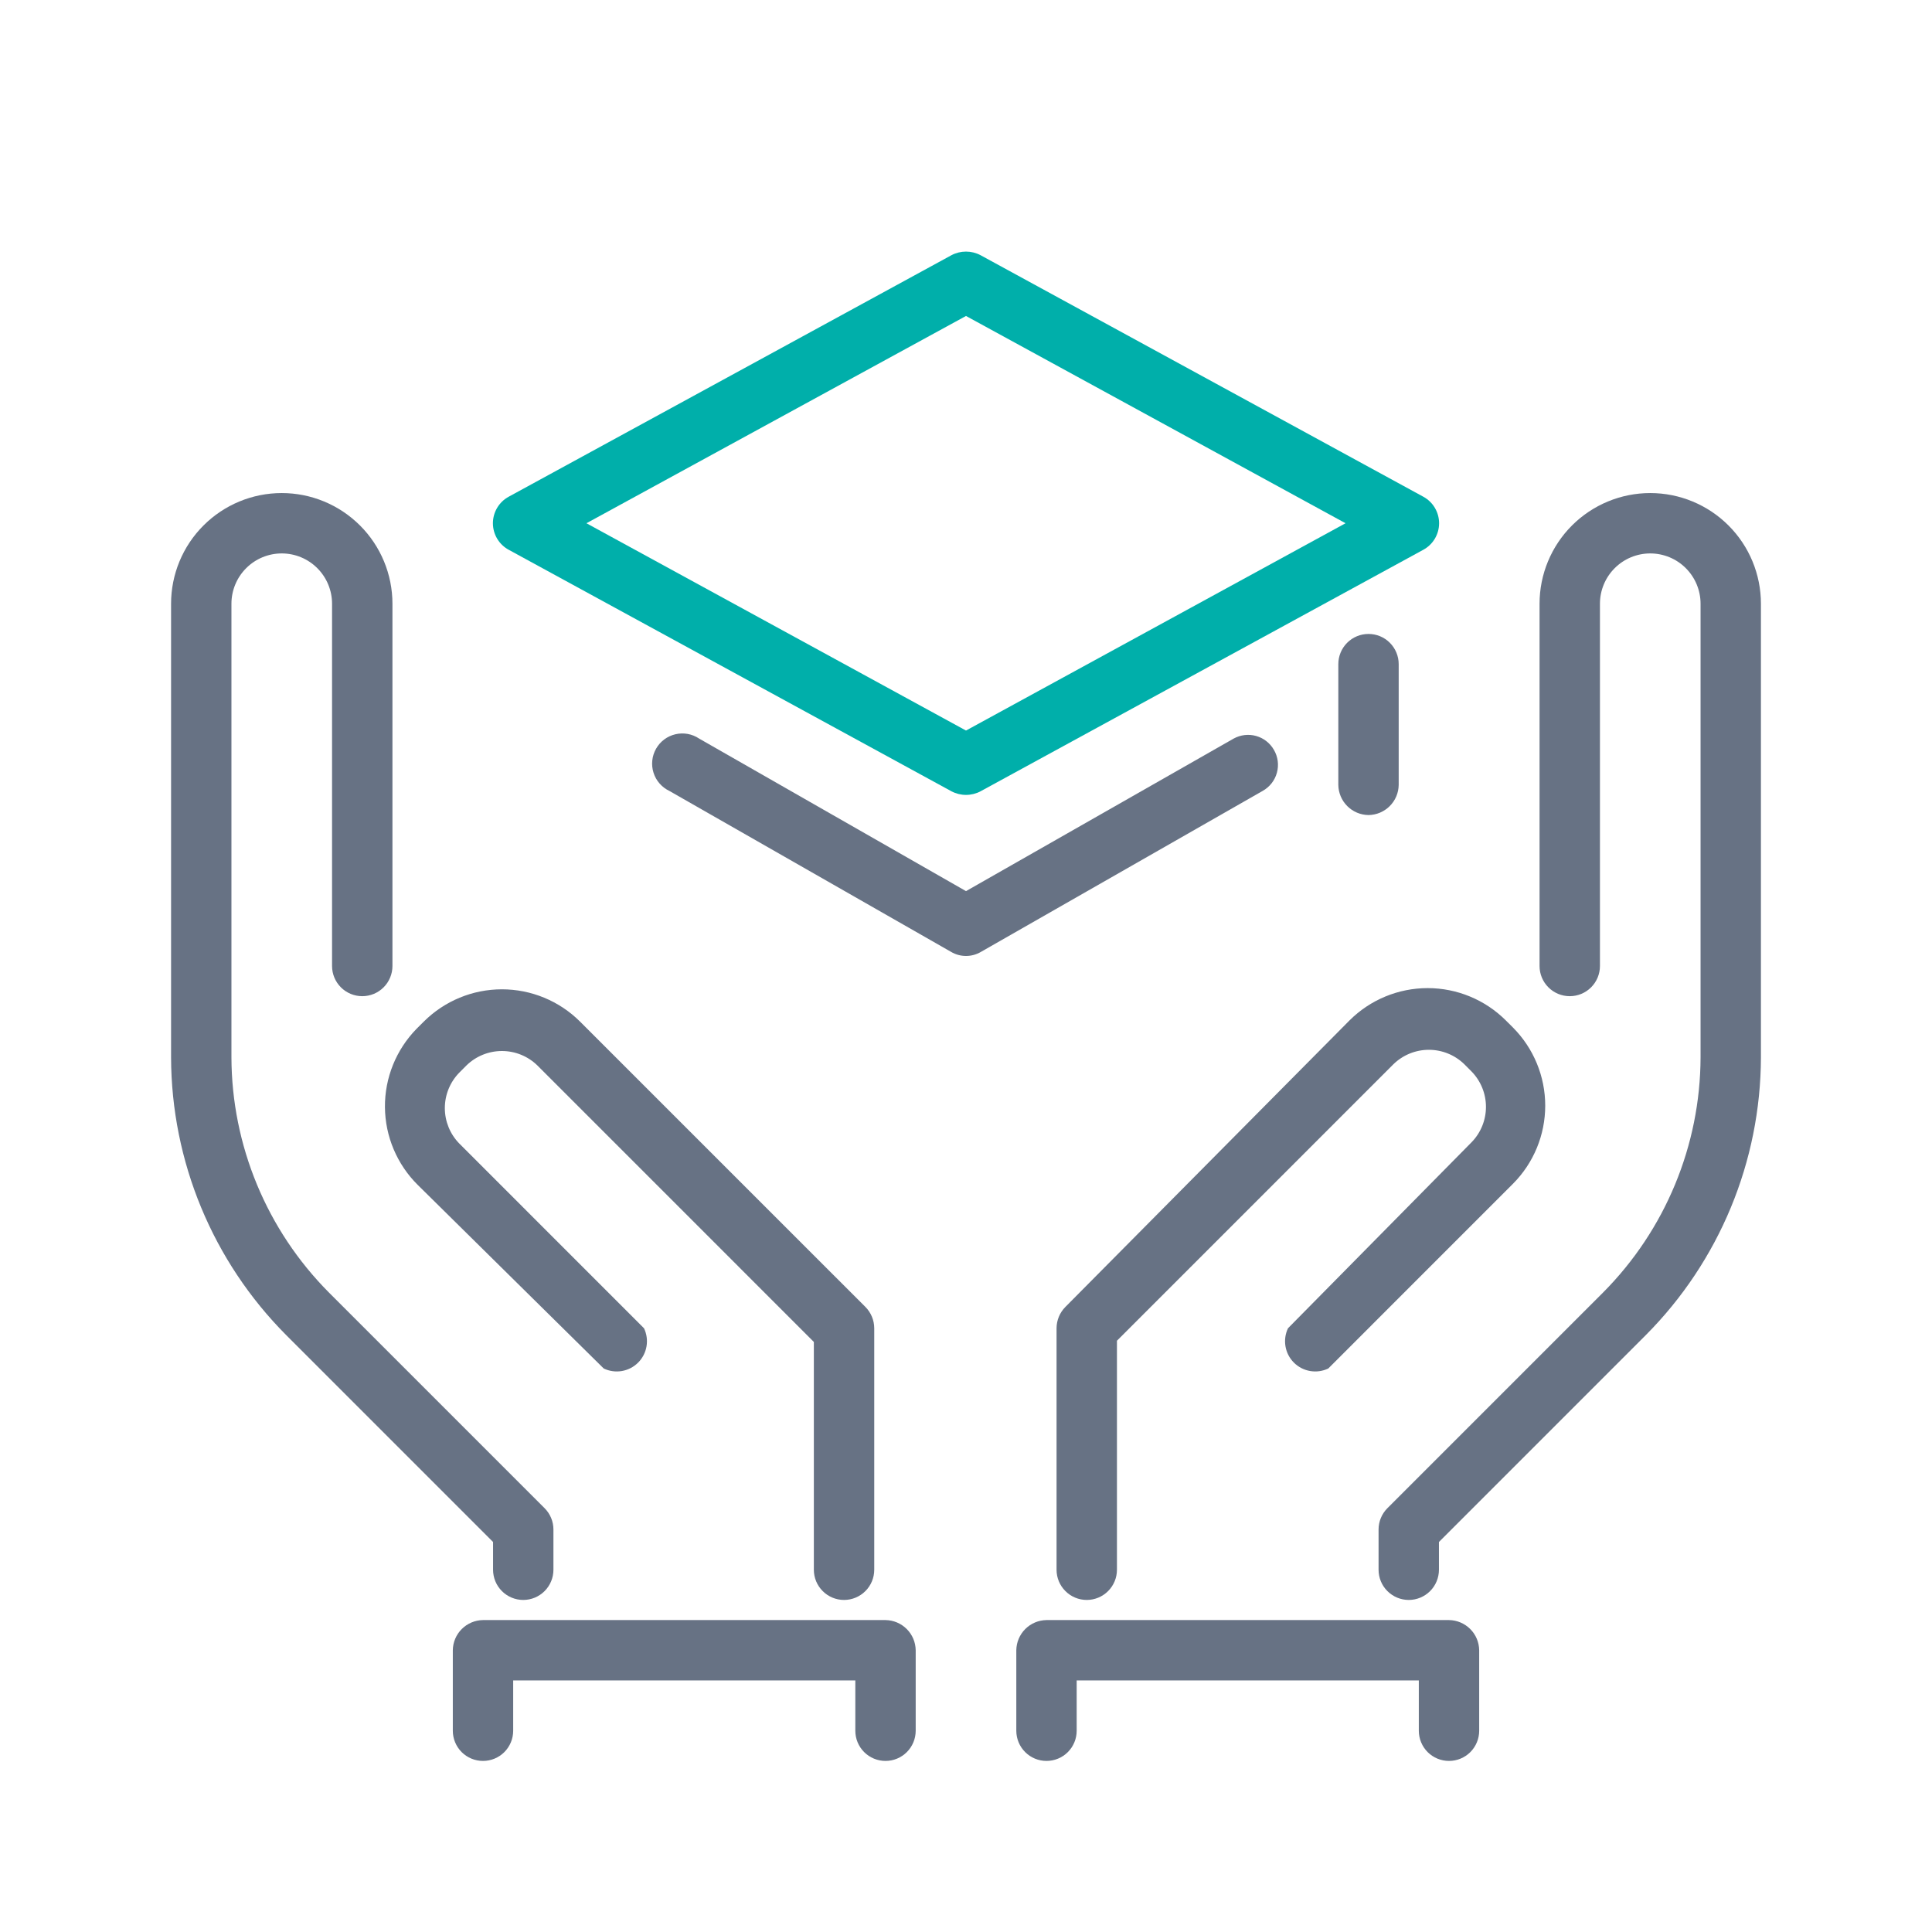
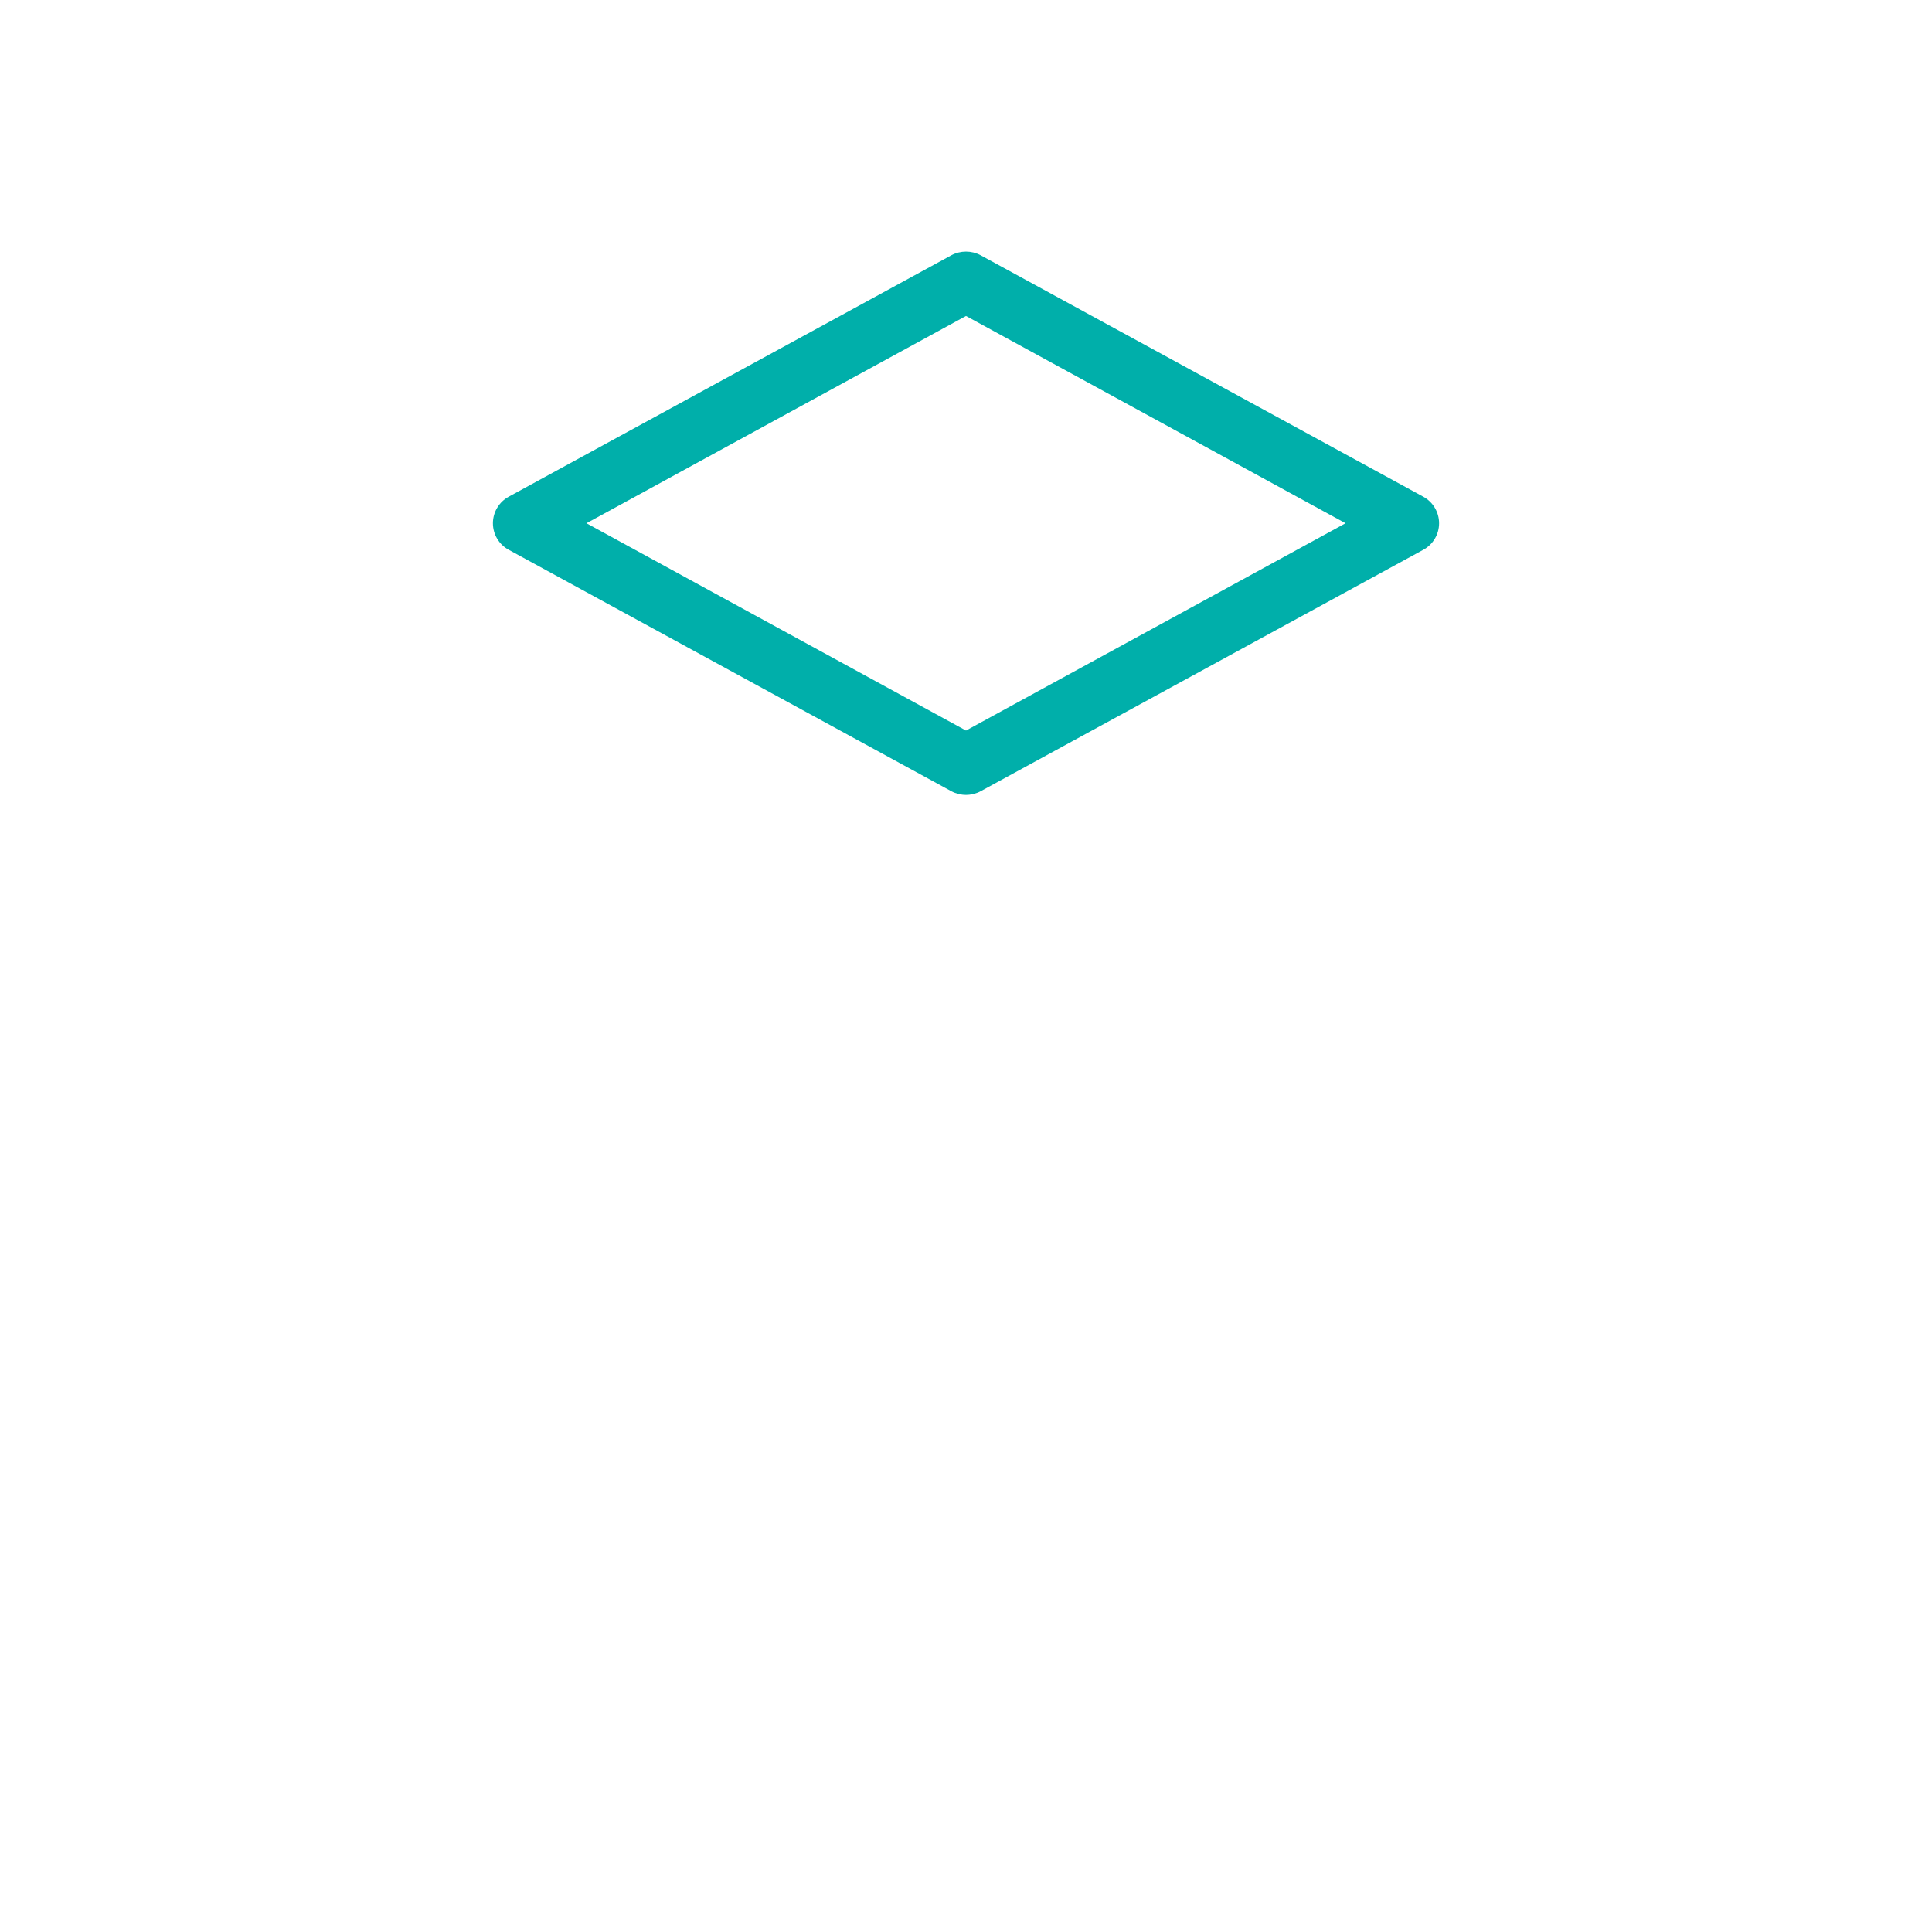
<svg xmlns="http://www.w3.org/2000/svg" width="77" height="77" viewBox="0 0 77 77" fill="none">
  <path d="M56.723 19.795L39.078 10.17C38.9 10.076 38.701 10.027 38.5 10.027C38.299 10.027 38.1 10.076 37.922 10.17L20.277 19.795C20.086 19.898 19.926 20.051 19.815 20.238C19.704 20.424 19.645 20.637 19.645 20.854C19.645 21.071 19.704 21.284 19.815 21.471C19.926 21.657 20.086 21.81 20.277 21.913L37.922 31.538C38.1 31.632 38.299 31.681 38.5 31.681C38.701 31.681 38.9 31.632 39.078 31.538L56.723 21.913C56.914 21.81 57.074 21.657 57.185 21.471C57.296 21.284 57.355 21.071 57.355 20.854C57.355 20.637 57.296 20.424 57.185 20.238C57.074 20.051 56.914 19.898 56.723 19.795ZM38.5 29.116L23.373 20.854L38.5 12.593L53.627 20.854L38.5 29.116Z" fill="#00AFAA" />
-   <path d="M42.462 52.087C42.237 52.313 42.11 52.618 42.109 52.938V62.562C42.109 62.882 42.236 63.188 42.462 63.413C42.687 63.639 42.993 63.766 43.312 63.766C43.632 63.766 43.938 63.639 44.163 63.413C44.389 63.188 44.516 62.882 44.516 62.562V53.435L55.536 42.414C55.914 42.046 56.42 41.84 56.948 41.84C57.475 41.84 57.982 42.046 58.36 42.414L58.648 42.703C59.017 43.08 59.223 43.587 59.223 44.114C59.223 44.642 59.017 45.149 58.648 45.526L51.333 52.938C51.226 53.162 51.191 53.414 51.233 53.659C51.275 53.905 51.392 54.131 51.568 54.307C51.744 54.483 51.97 54.6 52.216 54.642C52.461 54.684 52.713 54.649 52.938 54.542L60.301 47.178C61.123 46.352 61.585 45.233 61.585 44.066C61.585 42.9 61.123 41.781 60.301 40.954L60.012 40.666C59.185 39.843 58.066 39.381 56.9 39.381C55.733 39.381 54.614 39.843 53.788 40.666L42.462 52.087ZM19.651 62.562C19.651 62.882 19.778 63.188 20.003 63.413C20.229 63.639 20.535 63.766 20.854 63.766C21.173 63.766 21.479 63.639 21.705 63.413C21.93 63.188 22.057 62.882 22.057 62.562V60.958C22.057 60.639 21.93 60.334 21.704 60.108L13.106 51.51C10.63 49.019 9.235 45.653 9.224 42.141V24.062C9.224 23.531 9.435 23.021 9.811 22.645C10.187 22.268 10.697 22.057 11.229 22.057C11.761 22.057 12.271 22.268 12.647 22.645C13.023 23.021 13.234 23.531 13.234 24.062V38.5C13.234 38.819 13.361 39.125 13.587 39.351C13.812 39.576 14.118 39.703 14.438 39.703C14.757 39.703 15.063 39.576 15.288 39.351C15.514 39.125 15.641 38.819 15.641 38.5V24.062C15.641 22.892 15.176 21.77 14.348 20.943C13.521 20.116 12.399 19.651 11.229 19.651C10.059 19.651 8.937 20.116 8.11 20.943C7.282 21.77 6.818 22.892 6.818 24.062V42.141C6.829 46.291 8.478 50.269 11.406 53.21L19.651 61.456V62.562ZM54.542 32.484C54.859 32.48 55.163 32.352 55.388 32.127C55.613 31.903 55.741 31.599 55.745 31.281V26.469C55.745 26.15 55.618 25.844 55.392 25.618C55.167 25.392 54.861 25.266 54.542 25.266C54.223 25.266 53.917 25.392 53.691 25.618C53.465 25.844 53.339 26.15 53.339 26.469V31.281C53.343 31.599 53.471 31.903 53.696 32.127C53.92 32.352 54.224 32.48 54.542 32.484ZM16.651 47.227L24.062 54.542C24.287 54.649 24.539 54.684 24.785 54.642C25.03 54.6 25.256 54.483 25.432 54.307C25.608 54.131 25.725 53.905 25.767 53.659C25.809 53.414 25.774 53.162 25.667 52.938L18.304 45.574C17.935 45.197 17.729 44.69 17.729 44.163C17.729 43.635 17.935 43.129 18.304 42.751L18.592 42.462C18.97 42.094 19.477 41.888 20.004 41.888C20.532 41.888 21.038 42.094 21.416 42.462L32.436 53.483V62.562C32.436 62.882 32.563 63.188 32.789 63.413C33.014 63.639 33.32 63.766 33.639 63.766C33.959 63.766 34.264 63.639 34.49 63.413C34.716 63.188 34.843 62.882 34.843 62.562V52.938C34.842 52.618 34.715 52.313 34.49 52.087L23.116 40.714C22.289 39.891 21.17 39.429 20.004 39.429C18.837 39.429 17.719 39.891 16.892 40.714L16.603 41.002C15.787 41.836 15.333 42.958 15.342 44.124C15.351 45.291 15.822 46.406 16.651 47.227ZM57.75 64.568H41.708C41.391 64.572 41.087 64.7 40.862 64.925C40.638 65.149 40.509 65.453 40.505 65.771V68.979C40.505 69.298 40.632 69.604 40.858 69.83C41.083 70.055 41.389 70.182 41.708 70.182C42.027 70.182 42.334 70.055 42.559 69.83C42.785 69.604 42.911 69.298 42.911 68.979V66.974H56.547V68.979C56.547 69.298 56.674 69.604 56.899 69.83C57.125 70.055 57.431 70.182 57.75 70.182C58.069 70.182 58.375 70.055 58.601 69.83C58.826 69.604 58.953 69.298 58.953 68.979V65.771C58.949 65.453 58.821 65.149 58.596 64.925C58.371 64.7 58.068 64.572 57.75 64.568ZM65.771 19.651C64.601 19.651 63.479 20.116 62.651 20.943C61.824 21.77 61.359 22.892 61.359 24.062V38.5C61.359 38.819 61.486 39.125 61.712 39.351C61.937 39.576 62.243 39.703 62.562 39.703C62.882 39.703 63.188 39.576 63.413 39.351C63.639 39.125 63.766 38.819 63.766 38.5V24.062C63.766 23.531 63.977 23.021 64.353 22.645C64.729 22.268 65.239 22.057 65.771 22.057C66.303 22.057 66.813 22.268 67.189 22.645C67.565 23.021 67.776 23.531 67.776 24.062V42.141C67.765 45.653 66.37 49.019 63.894 51.51L55.296 60.108C55.07 60.334 54.943 60.639 54.943 60.958V62.562C54.943 62.882 55.069 63.188 55.295 63.413C55.521 63.639 55.827 63.766 56.146 63.766C56.465 63.766 56.771 63.639 56.997 63.413C57.222 63.188 57.349 62.882 57.349 62.562V61.456L65.594 53.21C68.522 50.269 70.171 46.291 70.182 42.141V24.062C70.182 22.892 69.718 21.77 68.89 20.943C68.063 20.116 66.941 19.651 65.771 19.651ZM50.772 29.886C50.617 29.615 50.362 29.416 50.062 29.332C49.762 29.248 49.441 29.286 49.168 29.436L38.5 35.516L27.864 29.436C27.727 29.344 27.572 29.281 27.409 29.251C27.246 29.222 27.079 29.226 26.918 29.264C26.757 29.302 26.605 29.372 26.473 29.471C26.34 29.57 26.23 29.696 26.148 29.84C26.066 29.984 26.014 30.143 25.997 30.307C25.979 30.472 25.996 30.638 26.046 30.796C26.095 30.954 26.177 31.1 26.286 31.225C26.395 31.35 26.528 31.451 26.677 31.522L37.907 37.938C38.086 38.044 38.291 38.1 38.5 38.1C38.709 38.1 38.914 38.044 39.094 37.938L50.323 31.522C50.461 31.445 50.582 31.342 50.68 31.217C50.778 31.093 50.849 30.951 50.891 30.798C50.933 30.646 50.944 30.486 50.924 30.33C50.903 30.173 50.852 30.022 50.772 29.886ZM35.292 64.568H19.25C18.932 64.572 18.629 64.7 18.404 64.925C18.179 65.149 18.051 65.453 18.047 65.771V68.979C18.047 69.298 18.174 69.604 18.399 69.83C18.625 70.055 18.931 70.182 19.25 70.182C19.569 70.182 19.875 70.055 20.101 69.83C20.326 69.604 20.453 69.298 20.453 68.979V66.974H34.089V68.979C34.089 69.298 34.215 69.604 34.441 69.83C34.667 70.055 34.973 70.182 35.292 70.182C35.611 70.182 35.917 70.055 36.142 69.83C36.368 69.604 36.495 69.298 36.495 68.979V65.771C36.491 65.453 36.363 65.149 36.138 64.925C35.913 64.7 35.609 64.572 35.292 64.568Z" fill="#677284" />
</svg>